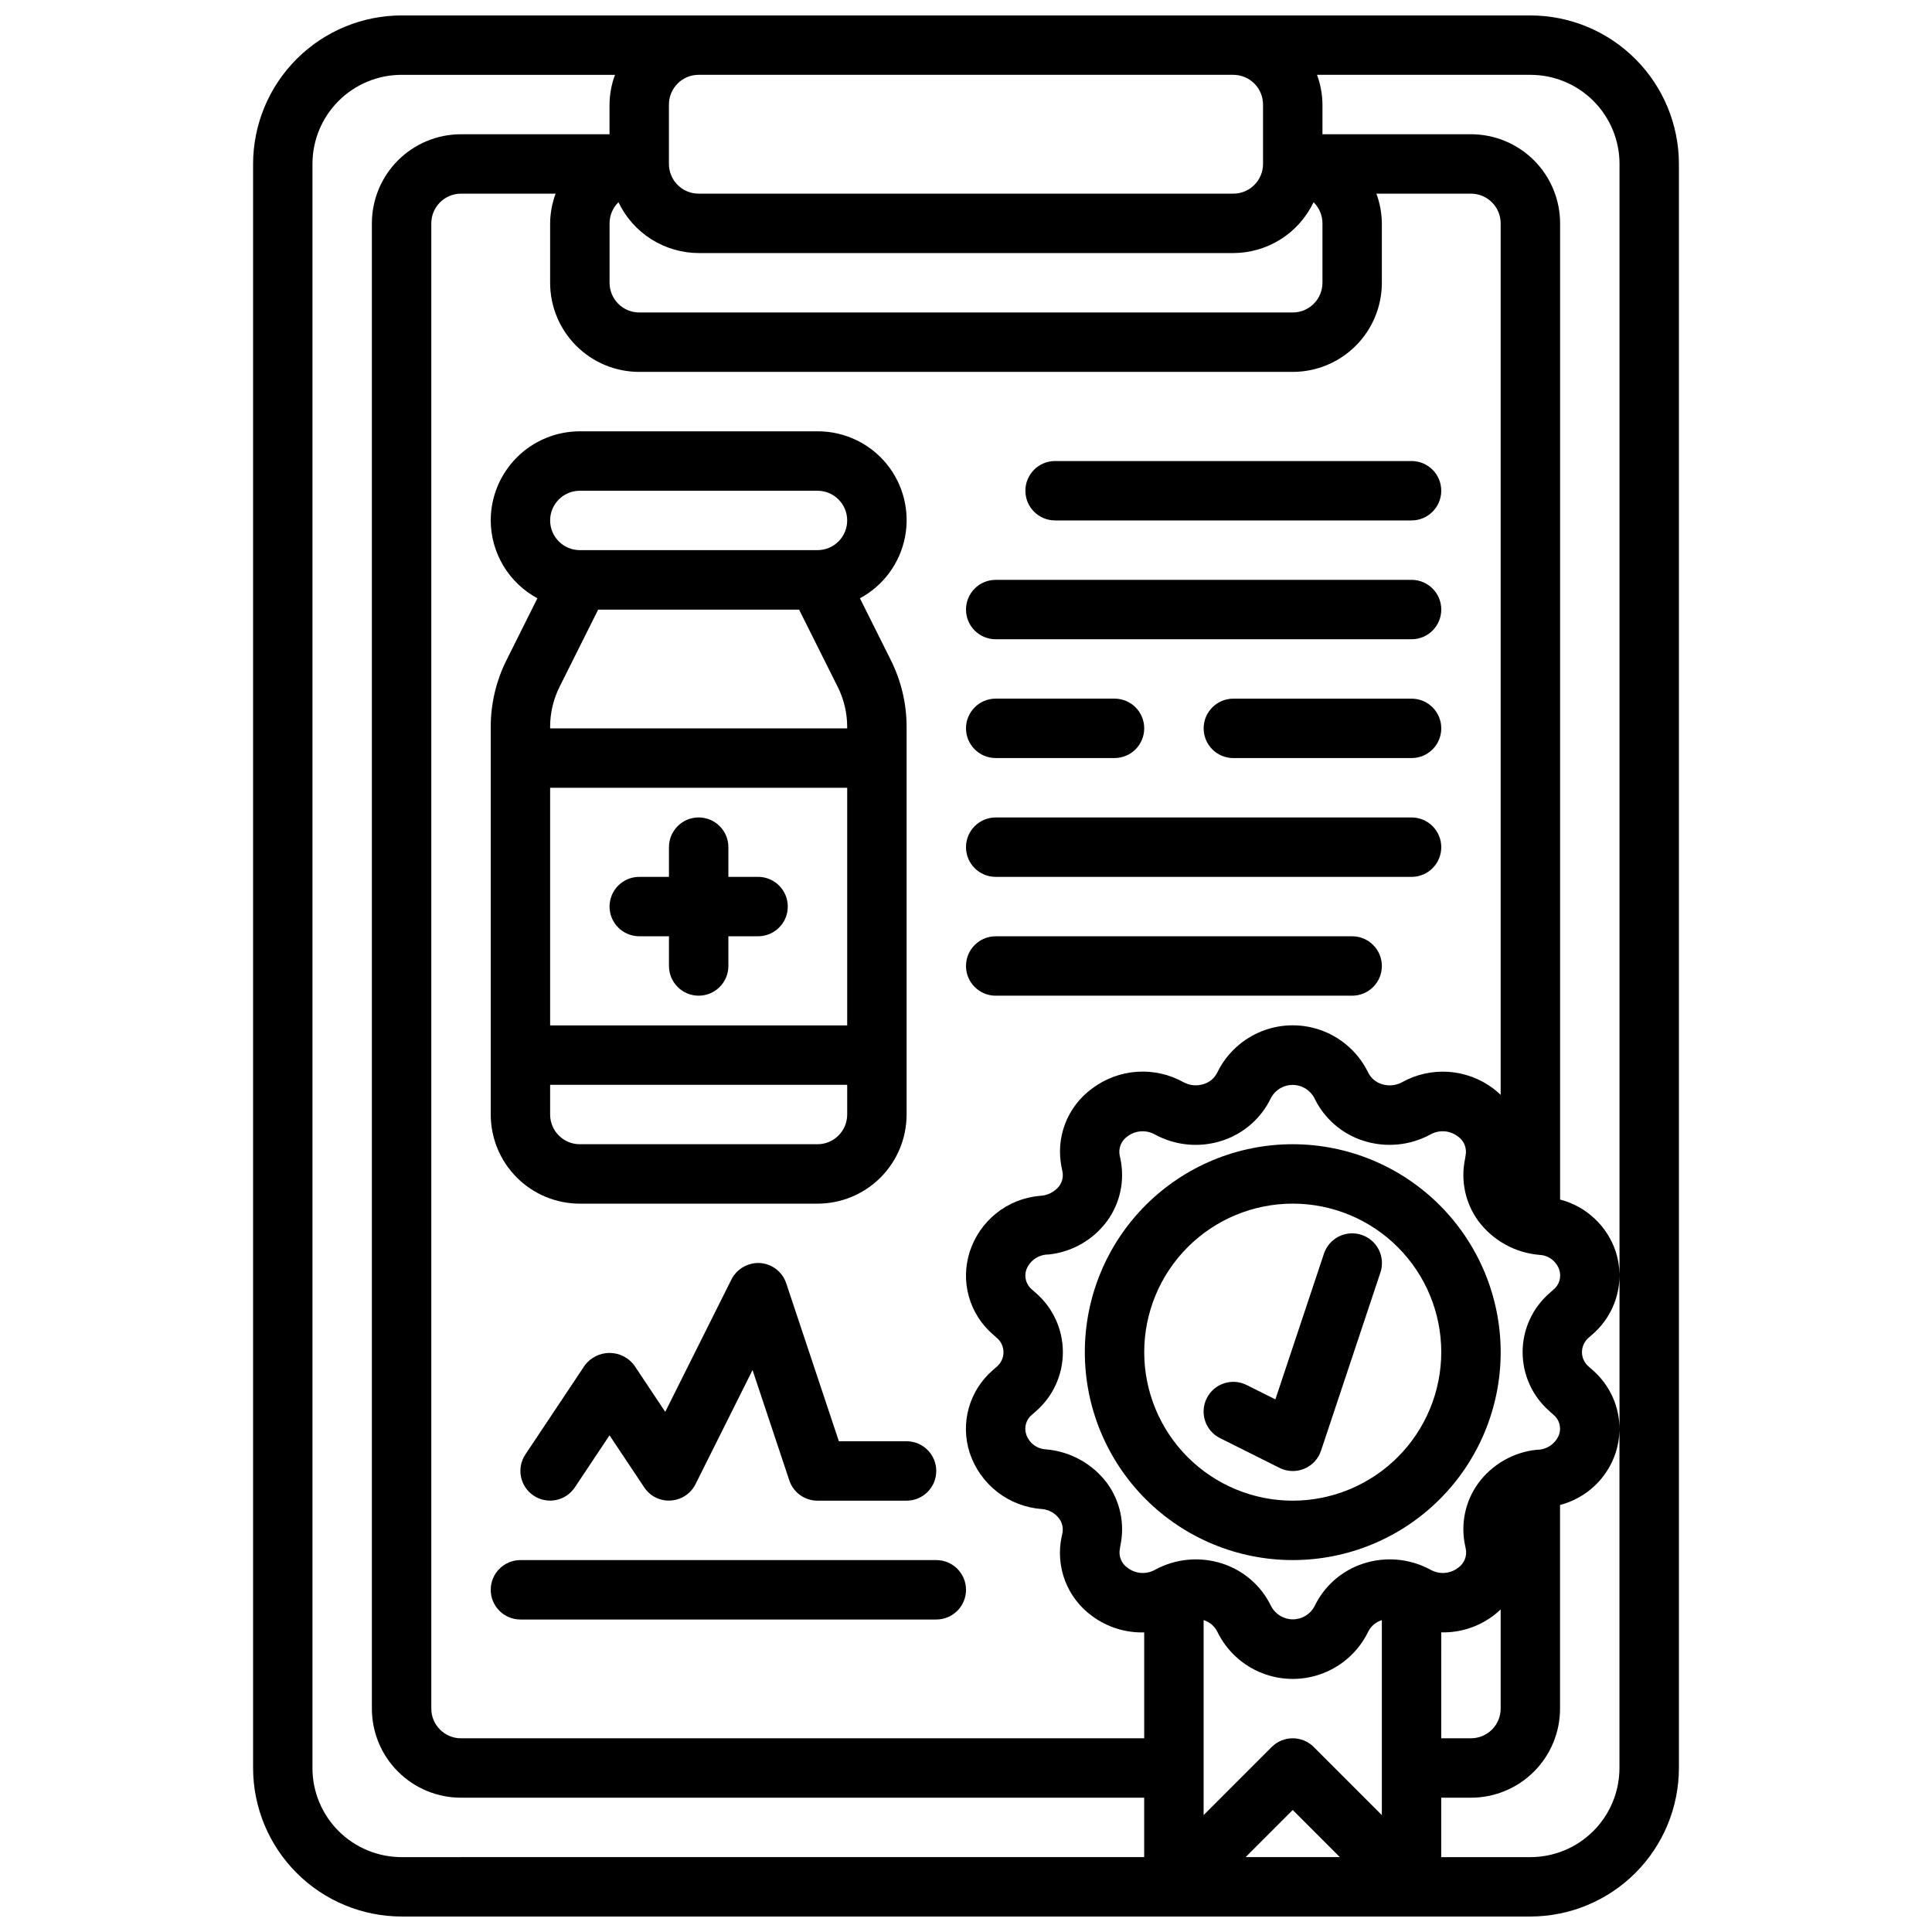
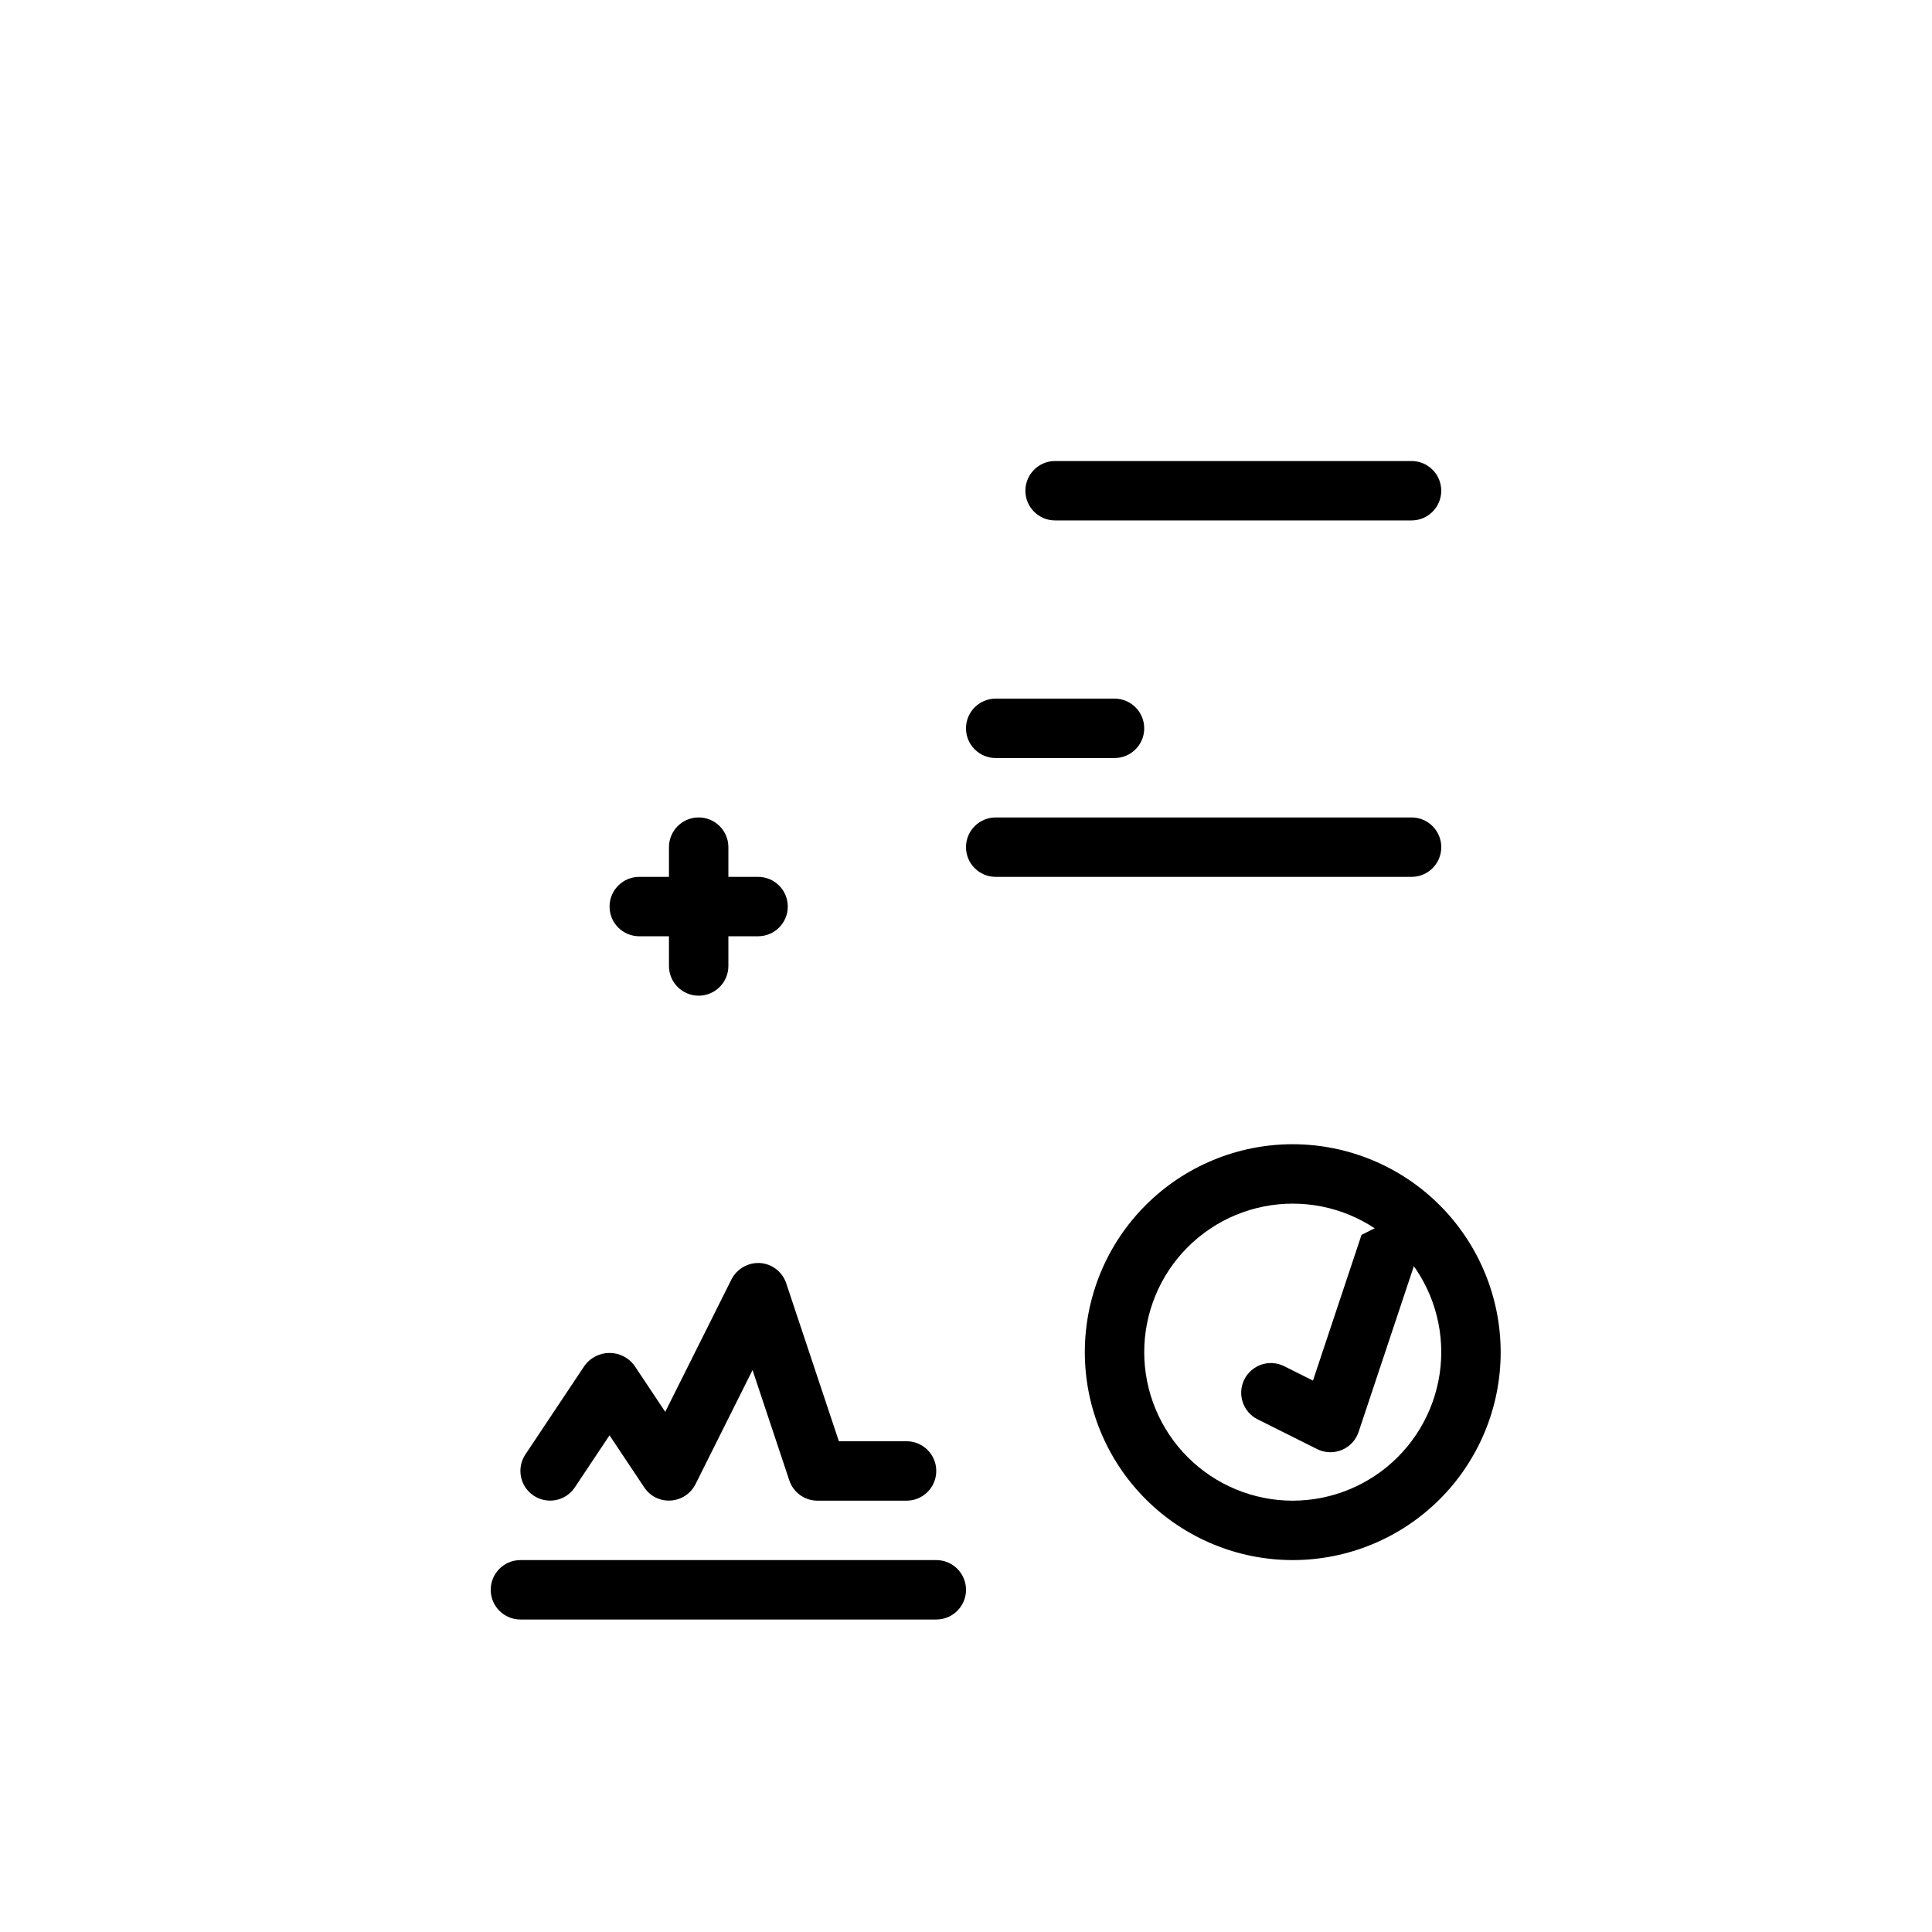
<svg xmlns="http://www.w3.org/2000/svg" width="800px" height="800px" version="1.1" viewBox="144 144 512 512">
  <defs>
    <clipPath id="a">
      <path d="m211 148.09h378v503.81h-378z" />
    </clipPath>
  </defs>
  <g clip-path="url(#a)">
-     <path d="m549.57 148.09h-299.14c-10.434 0.012-20.438 4.164-27.816 11.543-7.379 7.379-11.531 17.383-11.543 27.816v425.09c0.012 10.434 4.164 20.438 11.543 27.816 7.379 7.379 17.383 11.531 27.816 11.543h299.14c10.438-0.012 20.441-4.164 27.82-11.543 7.379-7.379 11.527-17.383 11.539-27.816v-425.09c-0.012-10.434-4.16-20.438-11.539-27.816-7.379-7.379-17.383-11.531-27.82-11.543zm23.617 39.359v294.23c-0.039-2.019-0.371-4.019-0.984-5.945-2.246-6.82-7.809-12.035-14.762-13.84v-258.7c0-6.266-2.488-12.273-6.914-16.699-4.43-4.43-10.438-6.918-16.699-6.918h-39.363v-7.871c-0.023-2.688-0.516-5.352-1.445-7.875h56.551c6.266 0 12.27 2.488 16.699 6.918 4.43 4.43 6.918 10.438 6.918 16.699zm0 294.28v41.203c0.062-6.09-2.555-11.895-7.156-15.879l-0.984-0.867c-1.145-0.949-1.809-2.363-1.809-3.852 0-1.492 0.664-2.902 1.809-3.856l1-0.883v0.004c4.598-3.984 7.211-9.789 7.141-15.871zm-81.082-284.14c1.512 1.473 2.363 3.492 2.359 5.606v15.742c0 2.09-0.828 4.09-2.305 5.566-1.477 1.477-3.477 2.305-5.566 2.305h-173.18c-4.348 0-7.871-3.523-7.871-7.871v-15.742c-0.004-2.113 0.848-4.133 2.359-5.606 1.914 4.019 4.922 7.422 8.684 9.805 3.762 2.383 8.121 3.656 12.57 3.672h141.7c4.453-0.016 8.809-1.289 12.57-3.672 3.762-2.383 6.769-5.785 8.684-9.805zm-178.7 44.965h173.18c6.266 0 12.27-2.488 16.699-6.918 4.43-4.43 6.918-10.434 6.918-16.699v-15.742c-0.027-2.688-0.516-5.352-1.449-7.875h25.066c2.086 0 4.09 0.832 5.566 2.309 1.477 1.477 2.305 3.477 2.305 5.566v230.96c-0.629-0.605-1.293-1.172-1.984-1.703-3.438-2.582-7.555-4.109-11.844-4.402-4.293-0.289-8.574 0.672-12.332 2.766-1.648 0.891-3.594 1.066-5.375 0.48-1.594-0.496-2.906-1.641-3.621-3.148-2.461-5.008-6.715-8.906-11.918-10.926-5.203-2.016-10.973-2-16.168 0.039-5.191 2.043-9.43 5.961-11.863 10.98-0.719 1.465-2.008 2.566-3.566 3.039-1.781 0.59-3.723 0.414-5.371-0.48-3.758-2.094-8.039-3.055-12.332-2.766-4.293 0.293-8.41 1.82-11.852 4.402-3.25 2.352-5.746 5.598-7.184 9.344-1.438 3.742-1.754 7.824-0.914 11.746l0.18 0.891c0.297 1.375-0.02 2.812-0.867 3.938-1.273 1.578-3.18 2.516-5.211 2.566-4.199 0.383-8.191 1.996-11.48 4.637-3.289 2.641-5.727 6.191-7.008 10.207-1.238 3.848-1.312 7.973-0.219 11.863 1.098 3.887 3.312 7.367 6.371 10.008l1 0.883v-0.004c1.141 0.953 1.801 2.359 1.801 3.848 0 1.484-0.66 2.894-1.801 3.844l-1.016 0.891c-3.059 2.637-5.273 6.117-6.371 10.008-1.094 3.887-1.02 8.012 0.215 11.859 1.355 4.129 3.91 7.758 7.34 10.426 3.434 2.664 7.582 4.242 11.918 4.531 1.766 0.168 3.383 1.07 4.445 2.488 0.848 1.125 1.164 2.559 0.875 3.938l-0.195 0.898v-0.004c-0.832 3.918-0.508 7.992 0.93 11.73 1.441 3.734 3.934 6.973 7.176 9.32 3.984 2.934 8.832 4.453 13.777 4.312v28.066h-181.05c-4.348 0-7.875-3.523-7.875-7.871v-393.6c0-4.348 3.527-7.875 7.875-7.875h25.066-0.004c-0.934 2.523-1.422 5.188-1.449 7.875v15.742c0 6.266 2.488 12.27 6.918 16.699 4.43 4.43 10.438 6.918 16.699 6.918zm241.22 275.43 0.984 0.867c1.586 1.262 2.215 3.383 1.574 5.305-0.941 2.465-3.32 4.078-5.961 4.047-6.188 0.652-11.812 3.887-15.492 8.902-3.414 4.731-4.684 10.68-3.484 16.391l0.188 0.883v-0.004c0.422 1.988-0.41 4.027-2.094 5.156-2.102 1.574-4.93 1.758-7.219 0.473-5.461-2.973-11.902-3.57-17.816-1.645-5.715 1.848-10.418 5.977-12.988 11.406-1.148 2.102-3.359 3.398-5.754 3.379-2.394-0.023-4.582-1.355-5.699-3.473-2.578-5.391-7.262-9.48-12.949-11.312-5.91-1.922-12.355-1.328-17.812 1.645-2.289 1.289-5.121 1.102-7.219-0.473-1.688-1.125-2.516-3.164-2.094-5.148l0.141-0.887c1.195-5.723-0.082-11.684-3.519-16.414-3.875-5.191-9.797-8.465-16.254-8.988-2.375-0.129-4.434-1.688-5.195-3.938-0.641-1.918-0.012-4.035 1.574-5.289l1.016-0.891c4.523-3.938 7.121-9.645 7.121-15.645s-2.598-11.707-7.121-15.648l-1-0.883v0.004c-1.59-1.262-2.219-3.383-1.574-5.309 0.941-2.461 3.32-4.078 5.957-4.043 6.188-0.656 11.812-3.887 15.492-8.906 3.422-4.727 4.695-10.676 3.504-16.387l-0.188-0.883h-0.004c-0.418-1.984 0.41-4.027 2.098-5.156 2.102-1.57 4.93-1.754 7.219-0.473 5.457 2.977 11.902 3.57 17.812 1.645 5.719-1.848 10.418-5.973 12.988-11.406 1.152-2.098 3.363-3.394 5.754-3.375 2.394 0.02 4.586 1.352 5.699 3.469 2.578 5.391 7.262 9.484 12.949 11.312 5.914 1.918 12.355 1.324 17.816-1.645 2.285-1.285 5.117-1.102 7.219 0.473 1.684 1.129 2.512 3.164 2.094 5.148l-0.141 0.891c-1.199 5.723 0.082 11.684 3.516 16.41 3.879 5.191 9.801 8.469 16.258 8.992 2.375 0.125 4.434 1.684 5.195 3.934 0.641 1.926 0.012 4.047-1.574 5.309l-1 0.883v-0.004c-4.531 3.941-7.133 9.648-7.133 15.652s2.602 11.711 7.133 15.648zm-91.652 55.371h0.039c1.594 0.5 2.906 1.641 3.629 3.148 2.461 5.008 6.715 8.91 11.918 10.926 5.199 2.016 10.973 2.004 16.164-0.039 5.195-2.039 9.43-5.961 11.867-10.98 0.727-1.477 2.035-2.582 3.613-3.055v51.664l-18.051-18.051c-3.074-3.07-8.059-3.07-11.133 0l-18.047 18.051zm23.617 50.309 12.48 12.488h-24.969zm39.359-47.066h-0.004c4.949 0.113 9.793-1.434 13.762-4.391 0.691-0.527 1.355-1.098 1.984-1.699v26.285c0 2.086-0.828 4.09-2.305 5.566-1.477 1.473-3.481 2.305-5.566 2.305h-7.875zm-55.105-412.77c2.086 0 4.09 0.832 5.566 2.309 1.477 1.477 2.305 3.477 2.305 5.566v15.742c0 2.09-0.828 4.09-2.305 5.566-1.477 1.477-3.481 2.305-5.566 2.305h-141.7c-4.348 0-7.871-3.523-7.871-7.871v-15.742c0-4.348 3.523-7.875 7.871-7.875zm-244.04 448.71v-425.09c0-6.262 2.488-12.27 6.918-16.699 4.43-4.43 10.438-6.918 16.699-6.918h56.555c-0.934 2.523-1.426 5.188-1.449 7.875v7.871h-39.359c-6.266 0-12.273 2.488-16.699 6.918-4.43 4.426-6.918 10.434-6.918 16.699v393.6c0 6.262 2.488 12.27 6.918 16.699 4.426 4.426 10.434 6.914 16.699 6.914h181.05v15.742l-196.8 0.004c-6.262 0-12.27-2.488-16.699-6.918-4.43-4.43-6.918-10.438-6.918-16.699zm322.75 23.617h-23.617v-15.746h7.875c6.262 0 12.27-2.488 16.699-6.914 4.426-4.43 6.914-10.438 6.914-16.699v-53.965c6.969-1.812 12.535-7.055 14.762-13.902 0.617-1.922 0.949-3.926 0.984-5.941v89.551c0 6.262-2.488 12.27-6.918 16.699-4.43 4.43-10.434 6.918-16.699 6.918z" />
-   </g>
+     </g>
  <path d="m486.59 447.23c-14.613 0-28.629 5.805-38.965 16.141-10.332 10.332-16.137 24.348-16.137 38.965 0 14.613 5.805 28.629 16.137 38.965 10.336 10.332 24.352 16.137 38.965 16.137 14.617 0 28.633-5.805 38.965-16.137 10.336-10.336 16.141-24.352 16.141-38.965-0.016-14.609-5.828-28.617-16.16-38.945-10.328-10.332-24.336-16.145-38.945-16.16zm0 94.465c-10.438 0-20.449-4.148-27.832-11.527-7.379-7.383-11.527-17.395-11.527-27.832 0-10.441 4.148-20.453 11.527-27.832 7.383-7.383 17.395-11.527 27.832-11.527 10.441 0 20.453 4.144 27.832 11.527 7.383 7.379 11.527 17.391 11.527 27.832-0.012 10.434-4.16 20.438-11.539 27.816s-17.383 11.531-27.82 11.543z" />
-   <path d="m504.82 471.25c-1.984-0.66-4.144-0.508-6.012 0.426-1.871 0.934-3.289 2.574-3.949 4.555l-12.871 38.621-7.629-3.816h0.004c-3.894-1.945-8.621-0.367-10.566 3.523-1.941 3.894-0.363 8.621 3.527 10.566l15.742 7.871c2.047 1.031 4.441 1.121 6.555 0.246 2.117-0.875 3.75-2.629 4.469-4.805l15.742-47.23c0.66-1.984 0.5-4.152-0.441-6.019-0.938-1.871-2.586-3.285-4.57-3.938z" />
-   <path d="m274.05 281.92c0.016 4.234 1.172 8.387 3.348 12.016 2.176 3.633 5.293 6.609 9.02 8.617l-8.211 16.43c-2.727 5.469-4.148 11.492-4.156 17.602v102.78c0 6.262 2.488 12.27 6.918 16.699 4.426 4.43 10.434 6.918 16.699 6.918h62.977-0.004c6.266 0 12.273-2.488 16.699-6.918 4.43-4.43 6.918-10.438 6.918-16.699v-102.78c-0.008-6.109-1.43-12.133-4.156-17.602l-8.211-16.43c6.207-3.34 10.59-9.289 11.941-16.207 1.352-6.914-0.469-14.074-4.957-19.508-4.492-5.43-11.184-8.562-18.234-8.535h-62.973c-6.266 0-12.273 2.488-16.699 6.918-4.43 4.43-6.918 10.438-6.918 16.699zm94.465 55.105h-78.723v-0.441c0.004-3.664 0.855-7.281 2.496-10.559l10.234-20.469h53.246l10.234 20.469c1.645 3.277 2.504 6.891 2.512 10.559zm0 78.719h-78.723v-62.977h78.723zm-7.871 31.488h-62.977c-4.348 0-7.875-3.523-7.875-7.871v-7.871h78.723v7.871c0 2.086-0.832 4.09-2.309 5.566-1.477 1.477-3.477 2.305-5.566 2.305zm-62.977-173.18h62.977-0.004c4.348 0 7.875 3.523 7.875 7.871 0 4.348-3.527 7.871-7.875 7.871h-62.973c-4.348 0-7.875-3.523-7.875-7.871 0-4.348 3.527-7.871 7.875-7.871z" />
+   <path d="m504.82 471.25l-12.871 38.621-7.629-3.816h0.004c-3.894-1.945-8.621-0.367-10.566 3.523-1.941 3.894-0.363 8.621 3.527 10.566l15.742 7.871c2.047 1.031 4.441 1.121 6.555 0.246 2.117-0.875 3.75-2.629 4.469-4.805l15.742-47.23c0.66-1.984 0.5-4.152-0.441-6.019-0.938-1.871-2.586-3.285-4.57-3.938z" />
  <path d="m313.41 392.12h7.871v7.875c0 4.348 3.523 7.871 7.871 7.871 4.348 0 7.875-3.523 7.875-7.871v-7.875h7.871c4.348 0 7.871-3.523 7.871-7.871s-3.523-7.871-7.871-7.871h-7.871v-7.871c0-4.348-3.527-7.875-7.875-7.875-4.348 0-7.871 3.527-7.871 7.875v7.871h-7.871c-4.348 0-7.871 3.523-7.871 7.871s3.523 7.871 7.871 7.871z" />
  <path d="m423.61 281.92h94.465c4.348 0 7.871-3.523 7.871-7.871s-3.523-7.871-7.871-7.871h-94.465c-4.348 0-7.871 3.523-7.871 7.871s3.523 7.871 7.871 7.871z" />
-   <path d="m407.87 313.41h110.21c4.348 0 7.871-3.523 7.871-7.871s-3.523-7.871-7.871-7.871h-110.21c-4.348 0-7.871 3.523-7.871 7.871s3.523 7.871 7.871 7.871z" />
-   <path d="m518.08 329.15h-47.23c-4.348 0-7.871 3.527-7.871 7.875 0 4.348 3.523 7.871 7.871 7.871h47.23c4.348 0 7.871-3.523 7.871-7.871 0-4.348-3.523-7.875-7.871-7.875z" />
  <path d="m407.87 344.89h31.488c4.348 0 7.871-3.523 7.871-7.871 0-4.348-3.523-7.875-7.871-7.875h-31.488c-4.348 0-7.871 3.527-7.871 7.875 0 4.348 3.523 7.871 7.871 7.871z" />
  <path d="m407.87 376.38h110.21c4.348 0 7.871-3.523 7.871-7.871 0-4.348-3.523-7.875-7.871-7.875h-110.21c-4.348 0-7.871 3.527-7.871 7.875 0 4.348 3.523 7.871 7.871 7.871z" />
-   <path d="m407.87 407.87h94.465c4.348 0 7.871-3.523 7.871-7.871s-3.523-7.875-7.871-7.875h-94.465c-4.348 0-7.871 3.527-7.871 7.875s3.523 7.871 7.871 7.871z" />
  <path d="m281.92 557.44c-4.348 0-7.871 3.527-7.871 7.875s3.523 7.871 7.871 7.871h110.21c4.348 0 7.875-3.523 7.875-7.871s-3.527-7.875-7.875-7.875z" />
  <path d="m366.31 525.95-13.949-41.848c-1-3.027-3.727-5.156-6.91-5.383-3.172-0.195-6.156 1.508-7.606 4.336l-17.547 35.102-8.219-12.336c-1.543-2.062-3.969-3.277-6.547-3.277s-5.008 1.215-6.551 3.277l-15.742 23.617c-2.414 3.617-1.438 8.508 2.18 10.918 3.617 2.414 8.504 1.438 10.918-2.18l9.195-13.801 9.195 13.793c1.543 2.348 4.234 3.68 7.035 3.488 2.805-0.172 5.301-1.824 6.559-4.34l15.113-30.238 9.73 29.207c1.062 3.227 4.074 5.406 7.469 5.41h23.617c4.348 0 7.871-3.523 7.871-7.871 0-4.348-3.523-7.875-7.871-7.875z" />
</svg>